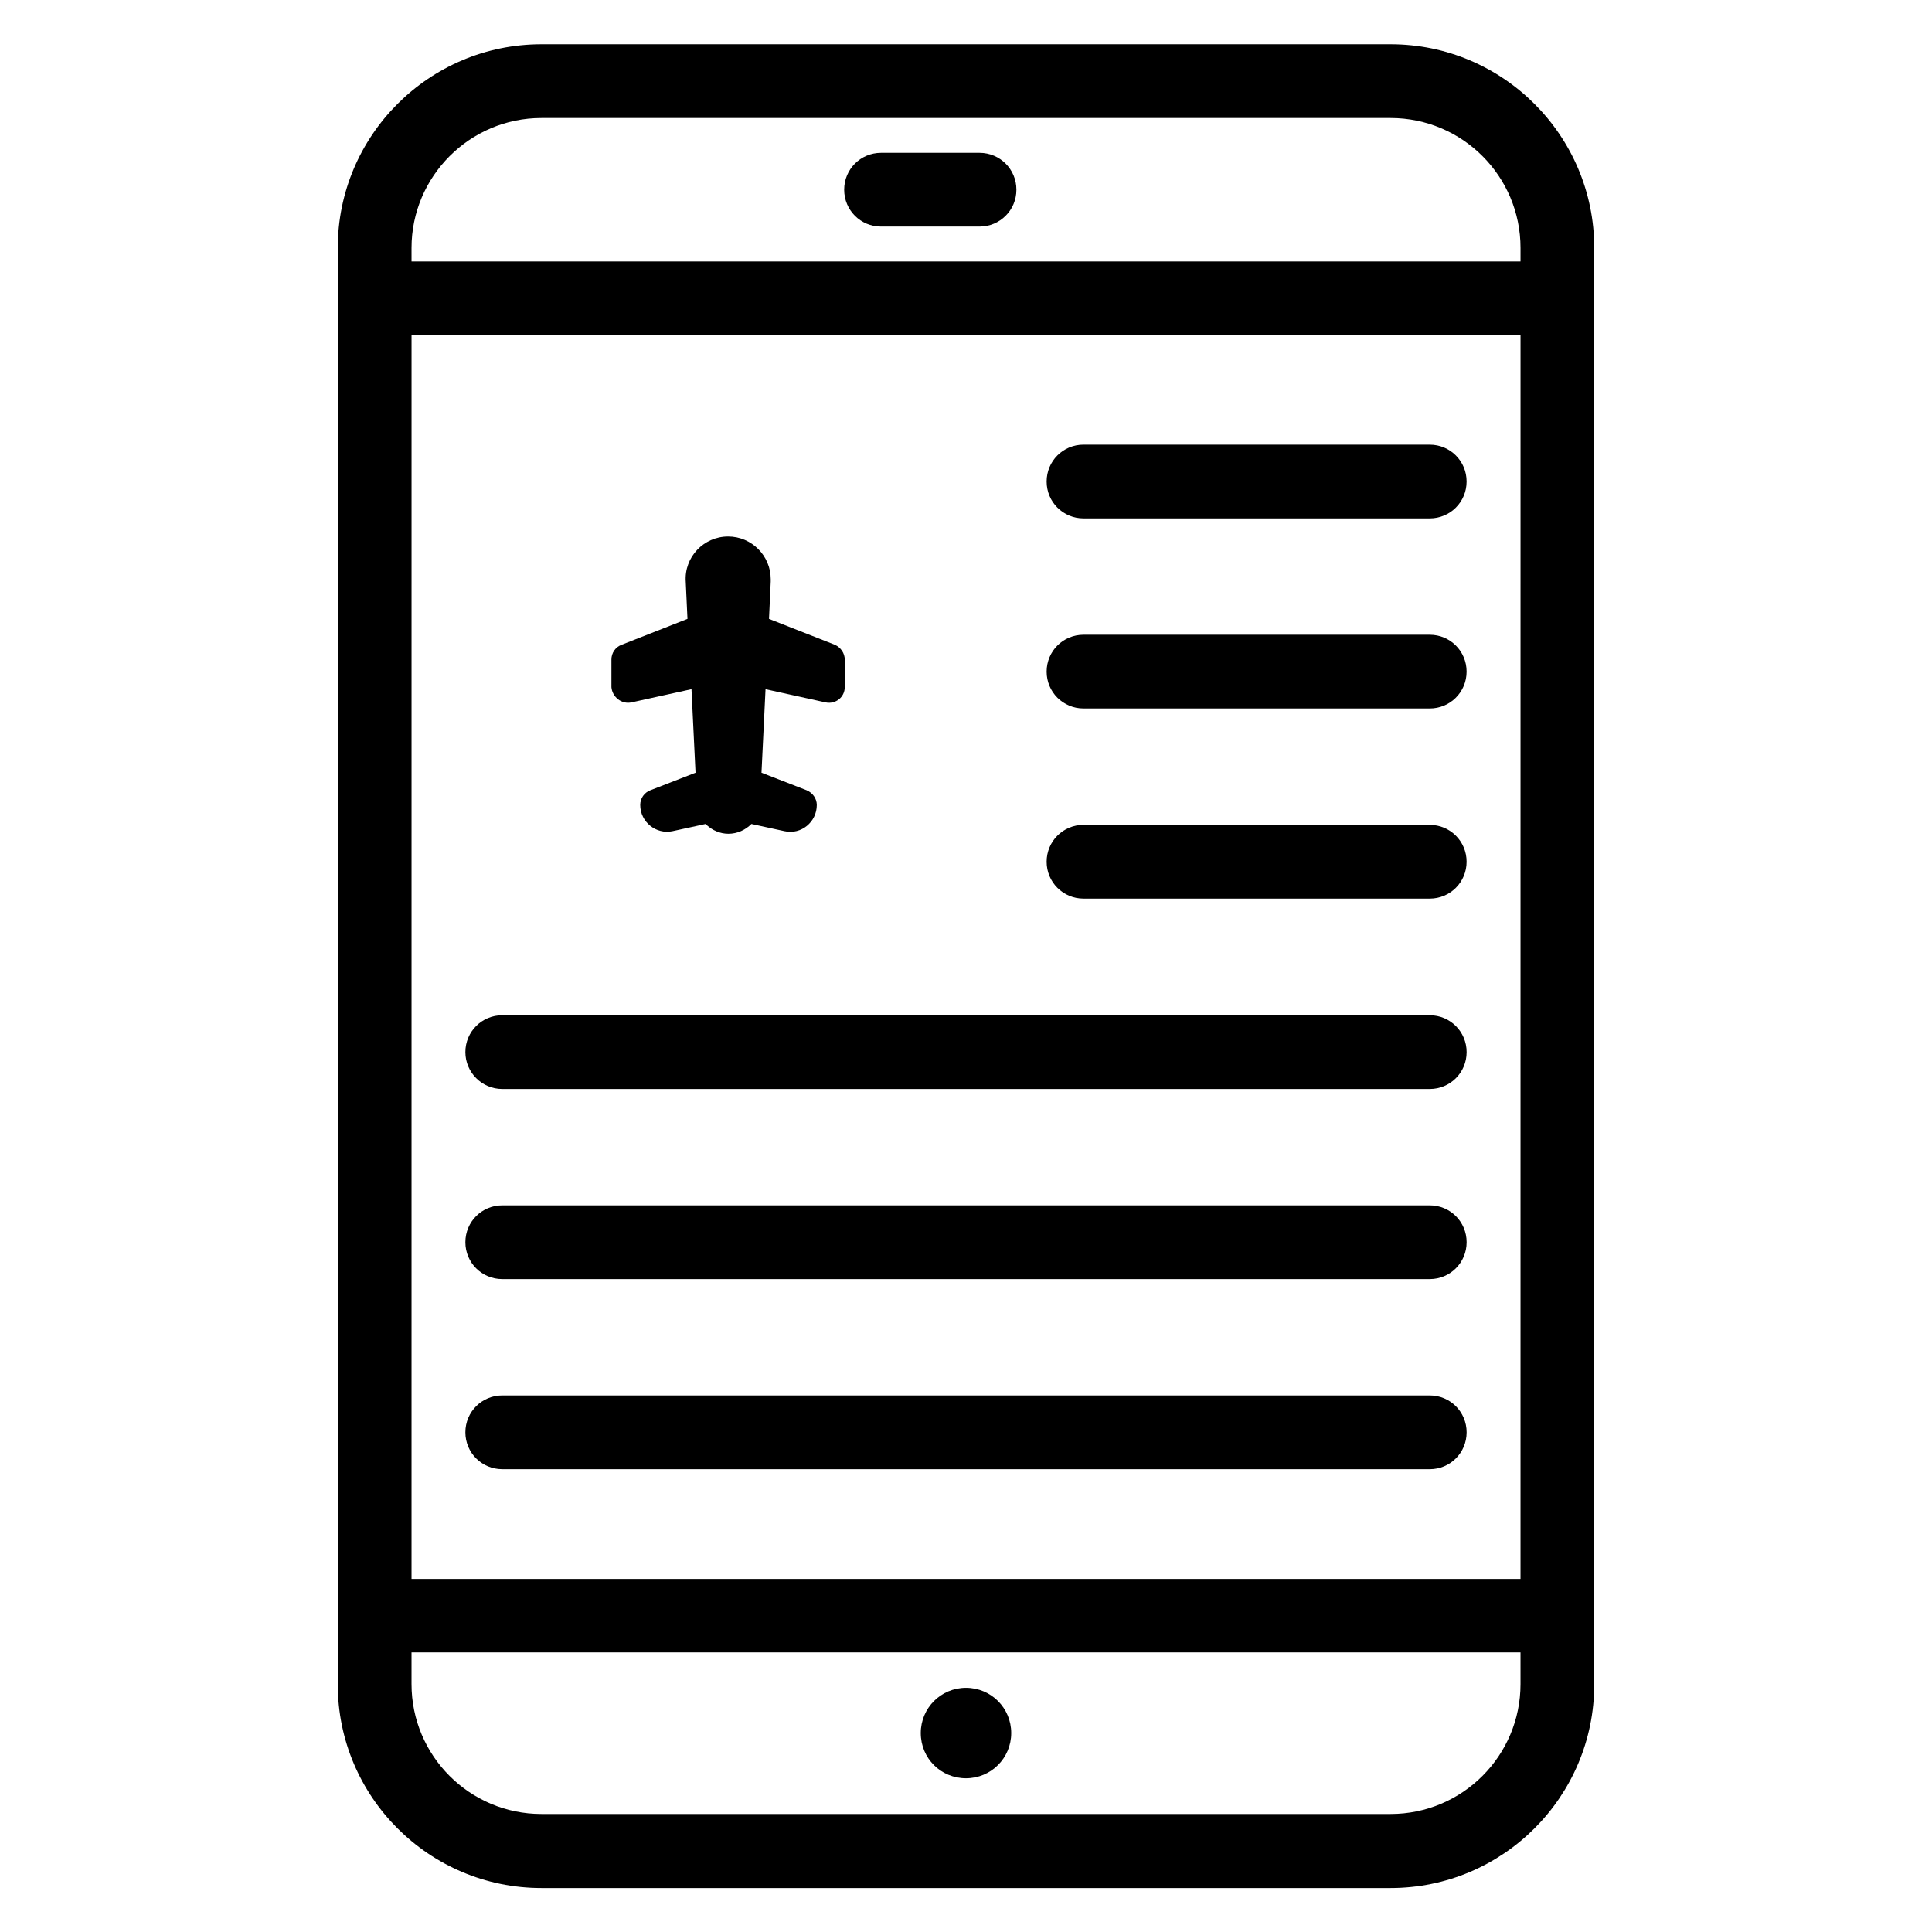
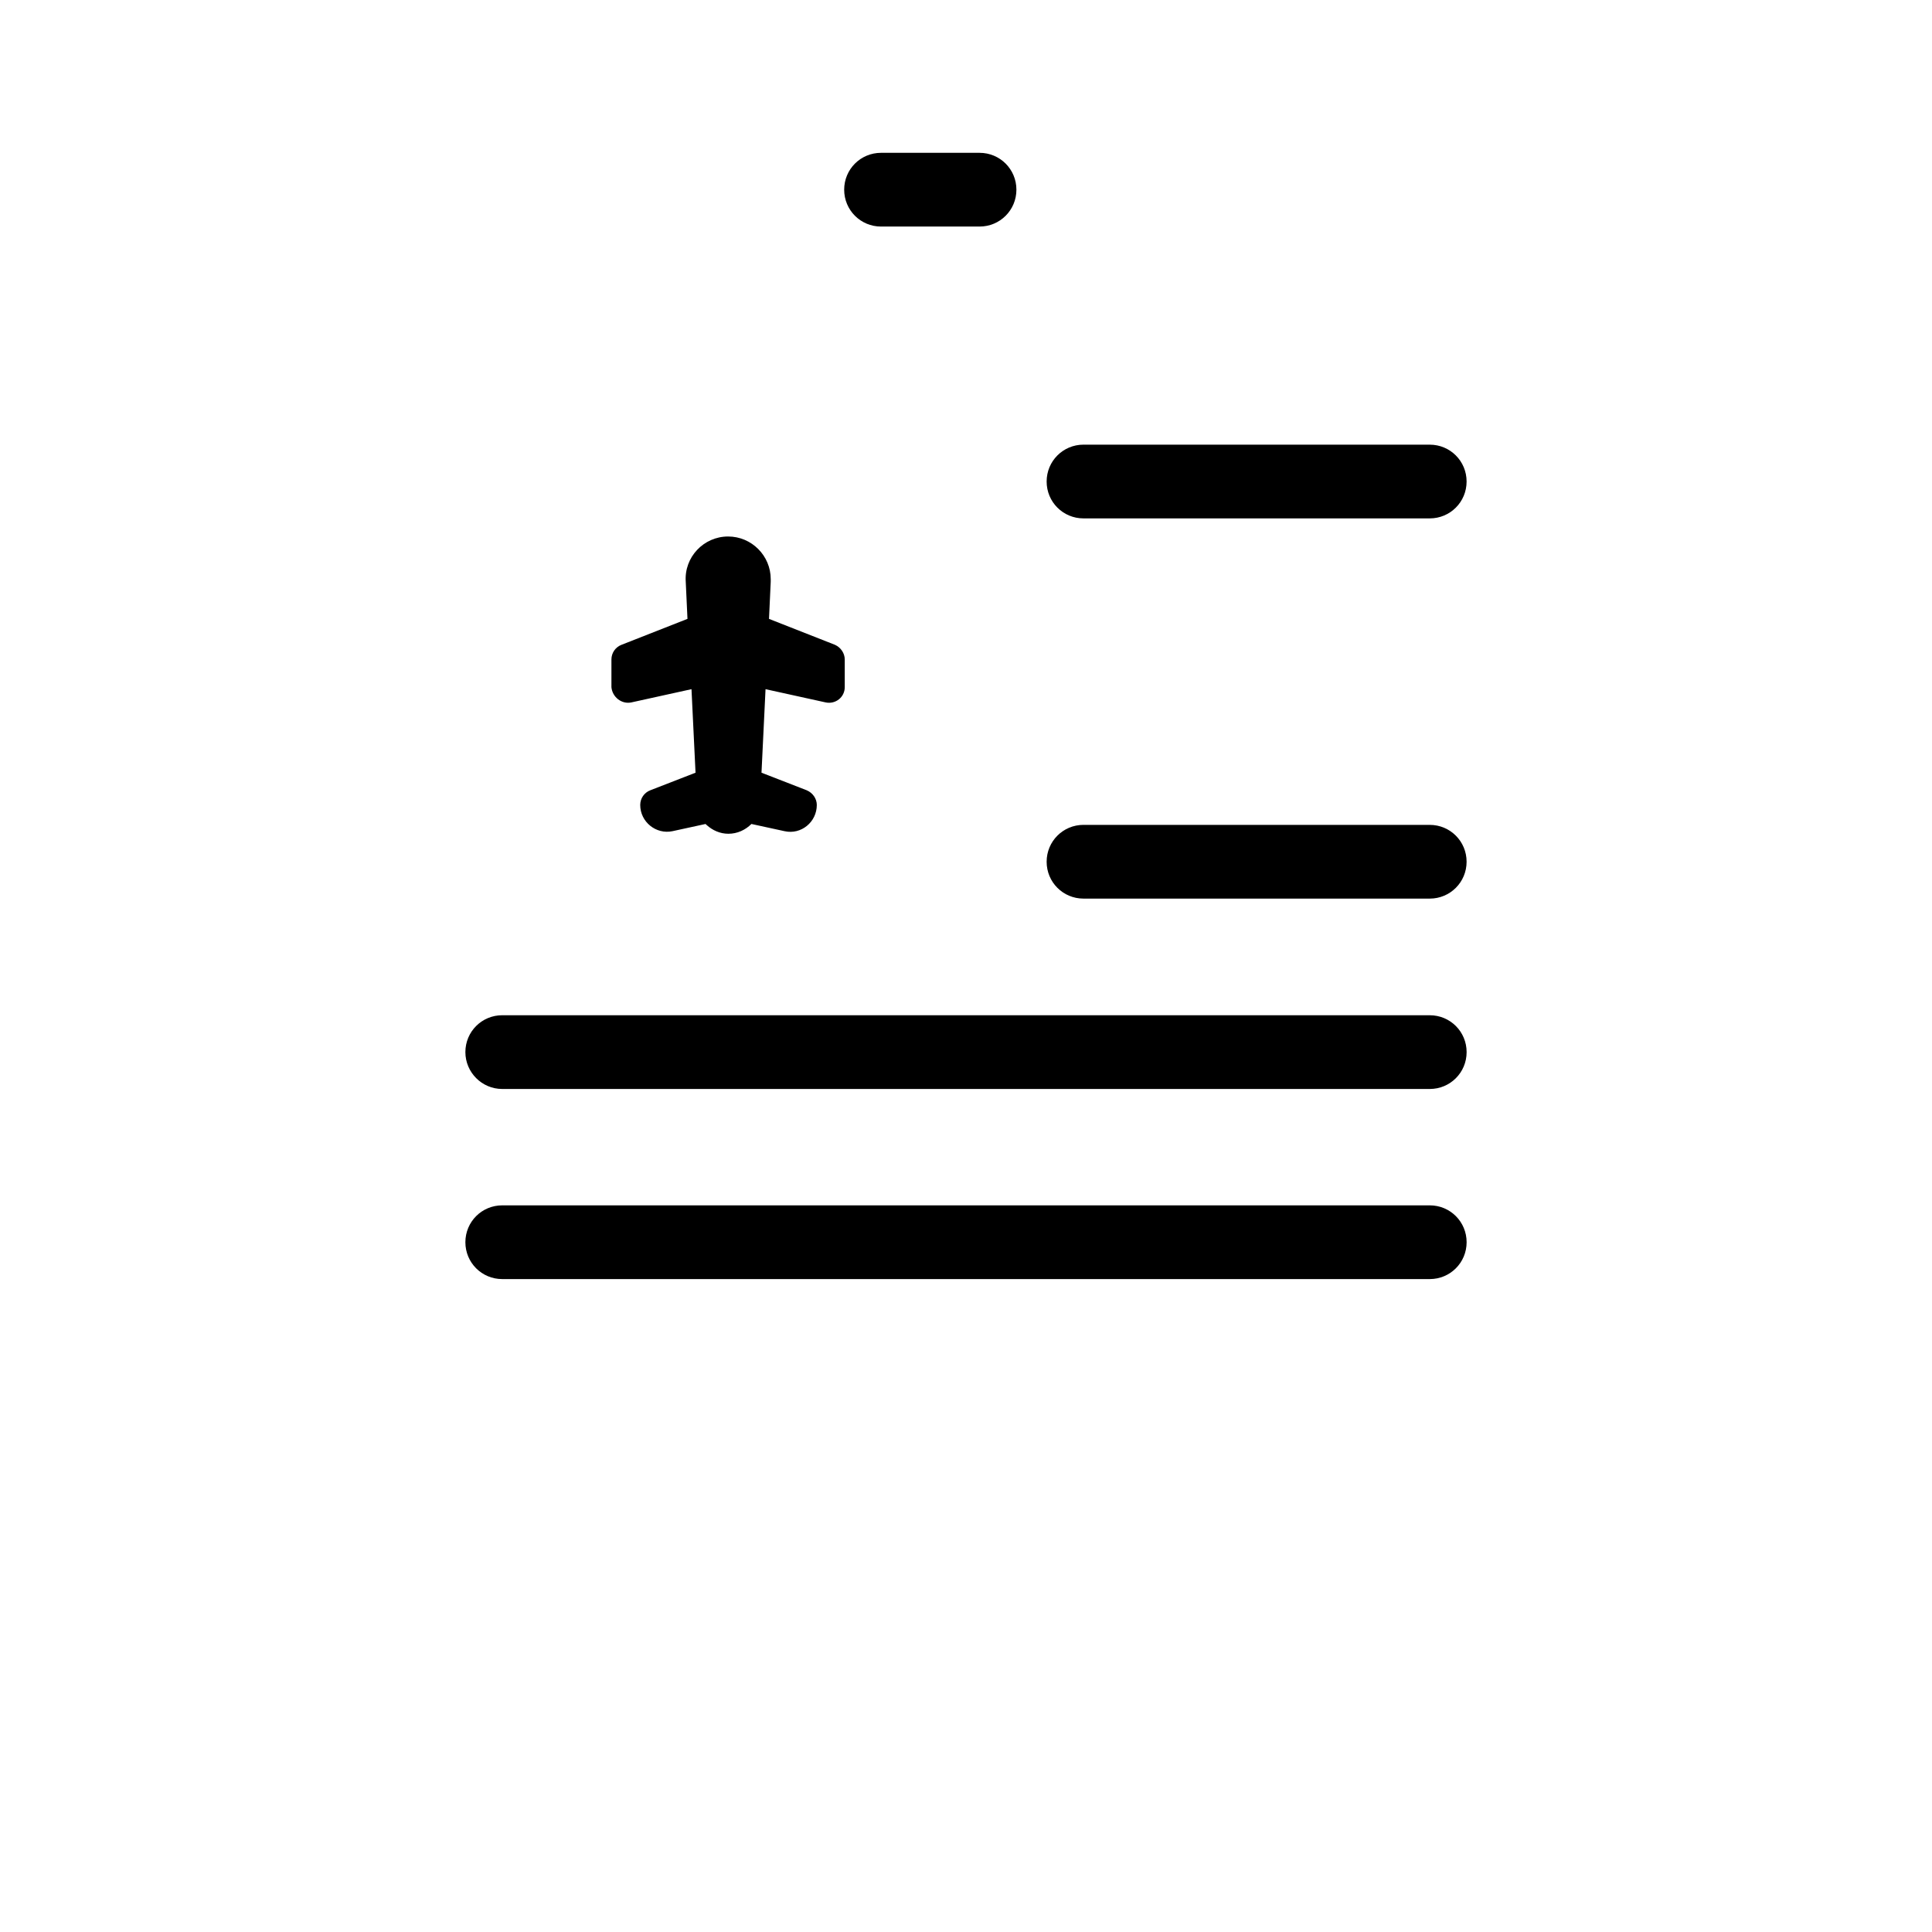
<svg xmlns="http://www.w3.org/2000/svg" fill="#000000" width="800px" height="800px" version="1.1" viewBox="144 144 512 512">
  <g>
-     <path d="m512.52 155.73h-225.04c-29.77 0-53.969 24.199-53.969 53.969v380.68c0 29.77 24.199 53.969 53.969 53.969h225.04c29.77 0 53.969-24.199 53.969-53.969v-380.68c0-29.77-24.199-53.969-53.969-53.969zm-259.46 53.969c0-18.93 15.418-34.426 34.426-34.426h225.04c19.008 0 34.426 15.418 34.426 34.426v3.586h-293.89zm293.89 352.74h-293.89l0.004-329.61h293.89zm0 27.863c0 19.008-15.418 34.426-34.426 34.426h-225.04c-19.008 0-34.426-15.418-34.426-34.426v-8.398h293.89z" />
    <path d="m311.3 330.15 15.953-3.512 1.07 22.137-11.984 4.656c-1.602 0.609-2.672 2.137-2.672 3.894 0 4.504 4.199 7.863 8.551 6.945l8.777-1.91c0.078 0.152 0.23 0.23 0.305 0.305 1.527 1.375 3.512 2.289 5.727 2.289 2.367 0 4.504-0.992 6.106-2.594l8.777 1.91c4.426 0.992 8.551-2.441 8.551-6.945 0-1.68-1.07-3.207-2.672-3.894l-11.984-4.656 1.07-22.137 15.953 3.512c2.594 0.535 5.039-1.375 5.039-4.047v-7.328c0-1.68-1.07-3.207-2.594-3.894l-17.48-6.871 0.457-9.848v-0.688c0-6.184-5.039-11.297-11.297-11.297-6.488 0-11.68 5.496-11.223 11.984l0.457 9.848-17.48 6.871c-1.602 0.609-2.672 2.137-2.672 3.894v7.328c0.227 2.598 2.672 4.582 5.266 4.047z" />
    <path d="m431.14 281.38h91.754c5.418 0 9.77-4.352 9.77-9.77s-4.352-9.77-9.77-9.77l-91.754-0.004c-5.418 0-9.77 4.352-9.77 9.77-0.004 5.422 4.348 9.773 9.77 9.773z" />
-     <path d="m431.14 331.75h91.754c5.418 0 9.77-4.352 9.77-9.77s-4.352-9.77-9.77-9.77h-91.754c-5.418 0-9.77 4.352-9.77 9.77-0.004 5.418 4.348 9.77 9.77 9.77z" />
    <path d="m431.14 382.14h91.754c5.418 0 9.77-4.352 9.77-9.77 0-5.418-4.352-9.77-9.77-9.77l-91.754-0.004c-5.418 0-9.77 4.352-9.77 9.77-0.004 5.422 4.348 9.773 9.77 9.773z" />
    <path d="m277.1 432.59h245.8c5.418 0 9.77-4.352 9.77-9.77s-4.352-9.77-9.77-9.77l-245.8-0.004c-5.418 0-9.77 4.352-9.77 9.77 0 5.348 4.352 9.773 9.77 9.773z" />
    <path d="m277.1 482.97h245.8c5.418 0 9.77-4.352 9.77-9.77s-4.352-9.77-9.77-9.77h-245.8c-5.418 0-9.77 4.352-9.77 9.77 0 5.422 4.352 9.77 9.77 9.77z" />
-     <path d="m522.9 513.81h-245.8c-5.418 0-9.77 4.352-9.77 9.77s4.352 9.77 9.77 9.77l245.8 0.004c5.418 0 9.77-4.352 9.77-9.77 0-5.422-4.352-9.773-9.77-9.773z" />
-     <path d="m400 615.26c6.641 0 11.984-5.344 11.984-11.984s-5.344-11.984-11.984-11.984-11.984 5.344-11.984 11.984c0 6.719 5.34 11.984 11.984 11.984z" />
    <path d="m403.59 184.5h-26.105c-5.418 0-9.77 4.352-9.77 9.77 0 5.418 4.352 9.77 9.77 9.77h26.105c5.418 0 9.77-4.352 9.77-9.77 0-5.418-4.348-9.77-9.77-9.77z" />
  </g>
</svg>